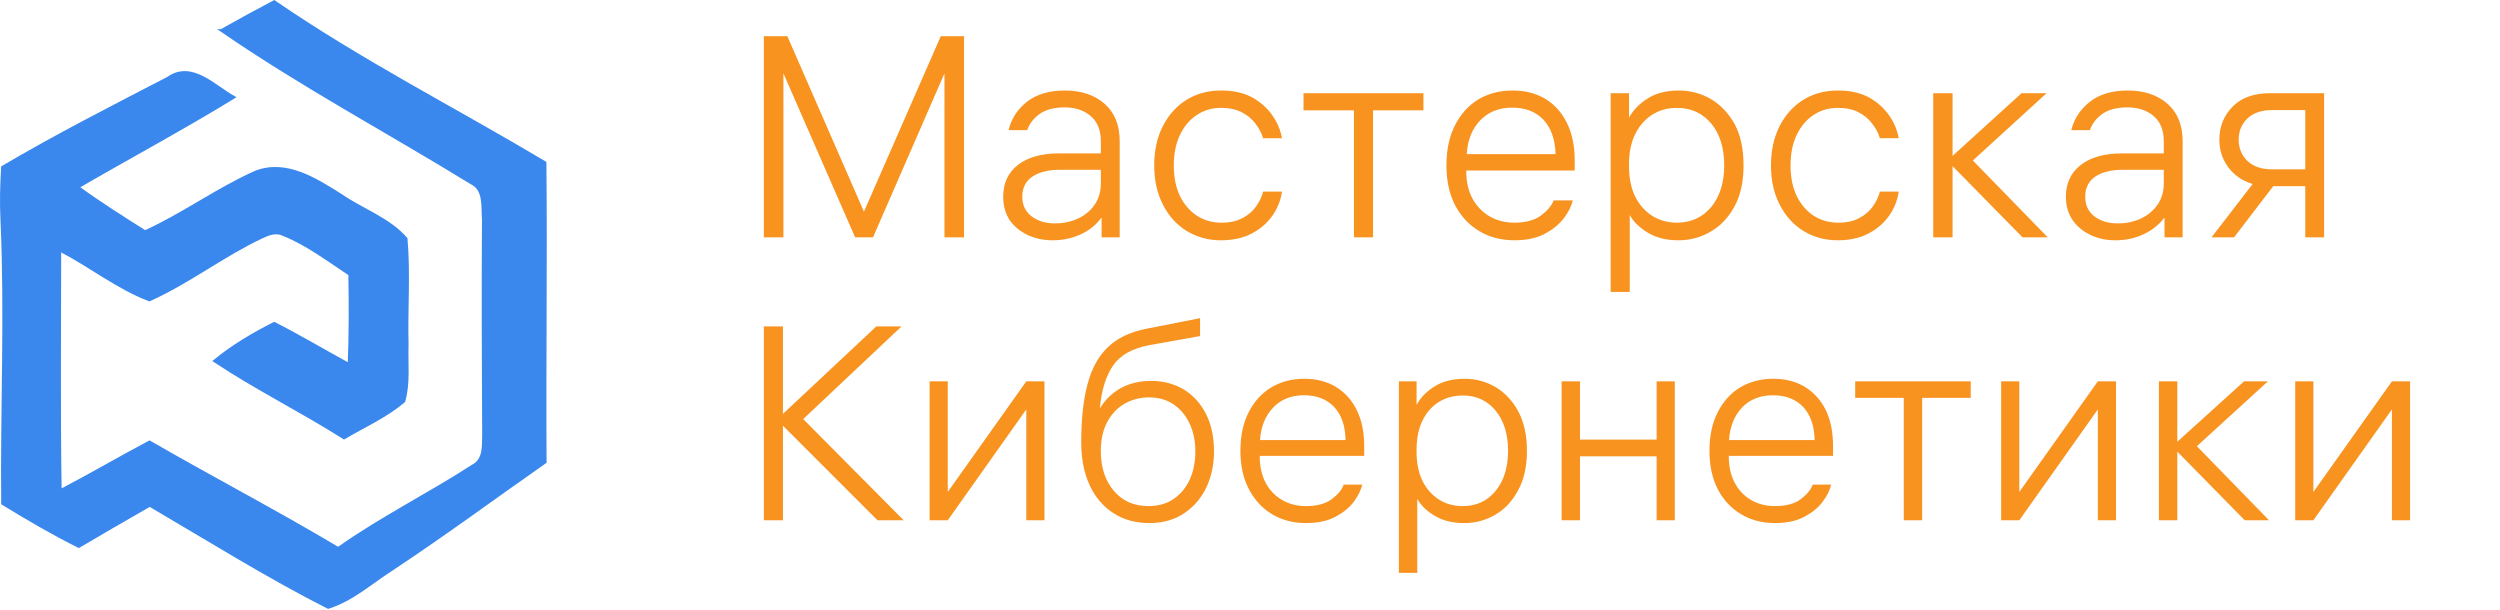
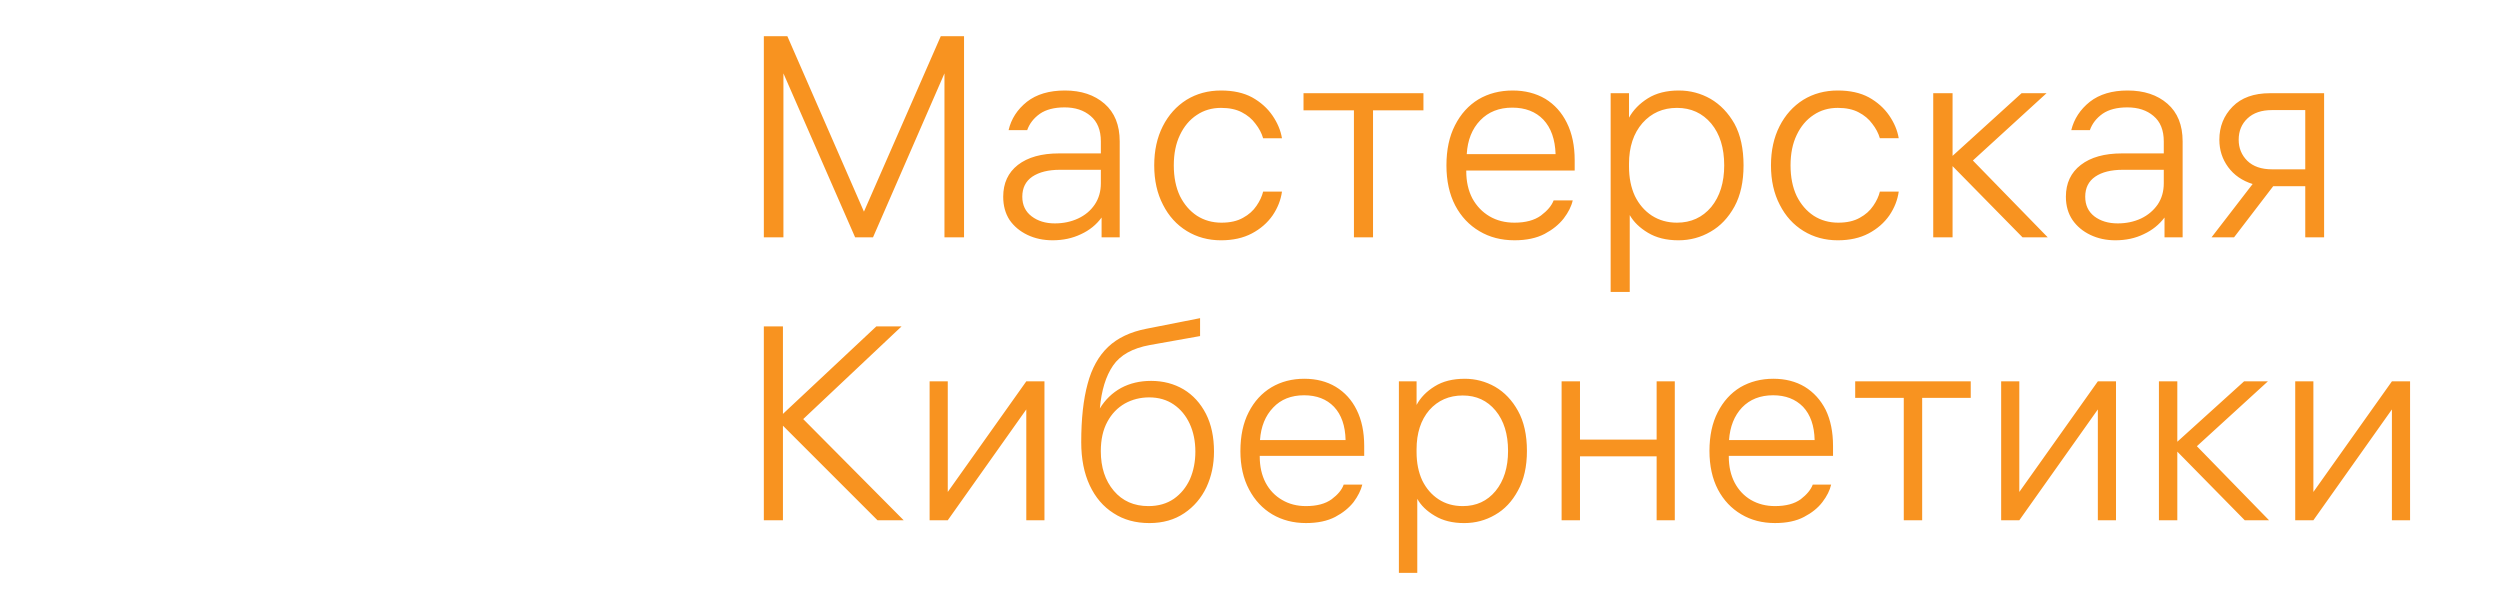
<svg xmlns="http://www.w3.org/2000/svg" xmlns:ns1="http://sodipodi.sourceforge.net/DTD/sodipodi-0.dtd" xmlns:ns2="http://www.inkscape.org/namespaces/inkscape" viewBox="0 0 1500 366" version="1.1" id="svg2780" ns1:docname="logo-ru.svg" ns2:version="1.3.2 (091e20ef0f, 2023-11-25)" ns2:export-filename="../../PNG/transparent/logo_color_transparent.png" ns2:export-xdpi="96" ns2:export-ydpi="96" width="1500" height="366">
  <ns1:namedview id="namedview2782" pagecolor="#505050" bordercolor="#eeeeee" borderopacity="1" ns2:showpageshadow="0" ns2:pageopacity="0" ns2:pagecheckerboard="0" ns2:deskcolor="#505050" showgrid="false" ns2:zoom="0.53489583" ns2:cx="959.06524" ns2:cy="962.80429" ns2:window-width="2560" ns2:window-height="1440" ns2:window-x="0" ns2:window-y="0" ns2:window-maximized="0" ns2:current-layer="text" />
  <defs id="defs2756">
    <clipPath id="logo">
      <rect x="0" y="0" width="1920" height="1920" id="rect2753" />
    </clipPath>
  </defs>
  <g clip-path="url(#logo)" id="g2778">
    <rect fill="none" width="1920" height="1920" id="rect2758" x="0" y="0" />
    <g transform="scale(4.8)" id="g2776">
      <g fill="none" font-family="none" font-size="none" font-weight="none" stroke-miterlimit="10" stroke-width="none" style="mix-blend-mode:normal" text-anchor="none" id="g2774">
        <rect fill="none" height="400" stroke-width="1" width="400" id="rect2760" x="0" y="0" />
        <rect fill="none" height="400" stroke-width="1" width="400" id="rect2762" x="0" y="0" />
-         <rect fill="none" height="400" stroke-width="1" width="400" id="rect2764" x="0" y="0" />
        <g fill="#3a88ee" id="symbol" stroke="#3a88ee" stroke-width="0.314" transform="translate(-29.843,-161.939)">
-           <path d="m 57.492,165.74 c 2.19,-1.243 4.402,-2.441 6.628,-3.617 10.838,7.449 22.585,13.419 33.866,20.144 0.126,12.472 -0.059,24.96 0.022,37.439 -6.369,4.453 -12.62,9.077 -19.108,13.368 -2.626,1.672 -5.023,3.869 -8.034,4.809 -7.627,-3.869 -14.914,-8.433 -22.304,-12.761 -2.974,1.687 -5.926,3.418 -8.87,5.149 -3.277,-1.635 -6.429,-3.477 -9.543,-5.386 -0.118,-11.799 0.444,-23.621 -0.089,-35.42 -0.118,-2.219 -0.052,-4.431 0.081,-6.636 6.754,-3.98 13.745,-7.538 20.699,-11.141 2.952,-2.094 5.763,1.021 8.256,2.412 -6.399,3.921 -13.012,7.464 -19.5,11.23 2.708,1.975 5.548,3.765 8.382,5.556 4.749,-2.167 8.995,-5.297 13.752,-7.427 3.832,-1.539 7.568,0.88 10.712,2.856 2.678,1.857 6,2.952 8.182,5.452 0.385,4.394 0.015,8.818 0.133,13.234 -0.089,2.352 0.252,4.809 -0.422,7.109 -2.249,1.894 -4.971,3.107 -7.486,4.587 -5.319,-3.366 -10.971,-6.162 -16.208,-9.639 2.286,-1.886 4.845,-3.381 7.479,-4.72 3.166,1.613 6.221,3.433 9.343,5.134 0.155,-3.743 0.148,-7.486 0.081,-11.23 -2.685,-1.768 -5.274,-3.751 -8.263,-4.956 -0.895,-0.451 -1.849,-0.104 -2.671,0.289 -4.875,2.293 -9.181,5.667 -14.092,7.871 -4.002,-1.509 -7.398,-4.268 -11.185,-6.214 0,10.002 -0.104,20.011 0.059,30.012 3.751,-1.96 7.405,-4.098 11.141,-6.081 7.819,4.513 15.824,8.692 23.584,13.308 5.371,-3.802 11.289,-6.732 16.807,-10.305 1.516,-0.777 1.302,-2.582 1.346,-3.995 -0.044,-8.922 -0.089,-17.843 -0.022,-26.765 -0.141,-1.576 0.229,-3.758 -1.487,-4.579 -10.401,-6.392 -21.202,-12.154 -31.27,-19.086 z" id="path2766" />
+           <path d="m 57.492,165.74 z" id="path2766" />
        </g>
        <g fill="#f89320" id="text" stroke="#000000" stroke-opacity="0" stroke-width="0">
          <path d="m 95.48,29.669 v -25.148 h 2.937 l 9.576,21.935 9.606,-21.935 h 2.906 v 25.148 h -2.447 v -20.497 l -8.933,20.497 h -2.233 l -8.964,-20.497 v 20.497 z m 42.127,-10.493 v -1.499 c 0,-1.407 -0.428,-2.468 -1.285,-3.182 -0.836,-0.714 -1.917,-1.071 -3.243,-1.071 -1.285,0 -2.315,0.265 -3.09,0.795 -0.775,0.551 -1.305,1.234 -1.591,2.05 h -2.325 c 0.326,-1.407 1.091,-2.59 2.295,-3.549 1.203,-0.938 2.784,-1.407 4.742,-1.407 2.039,0 3.692,0.551 4.956,1.652 1.264,1.101 1.897,2.672 1.897,4.711 v 11.993 h -2.264 v -2.478 c -0.653,0.897 -1.509,1.591 -2.57,2.08 -1.061,0.51 -2.244,0.765 -3.549,0.765 -1.163,0 -2.213,-0.224 -3.151,-0.673 -0.938,-0.449 -1.683,-1.071 -2.233,-1.866 -0.53,-0.816 -0.795,-1.785 -0.795,-2.906 0,-1.693 0.612,-3.018 1.836,-3.977 1.244,-0.959 2.957,-1.438 5.14,-1.438 z m -9.82,5.415 c 0,1.04 0.388,1.856 1.163,2.447 0.775,0.591 1.744,0.887 2.906,0.887 1.061,0 2.029,-0.204 2.906,-0.612 0.877,-0.408 1.57,-0.989 2.08,-1.744 0.51,-0.755 0.765,-1.642 0.765,-2.662 v -1.683 h -5.109 c -1.448,0 -2.6,0.286 -3.457,0.857 -0.836,0.571 -1.254,1.407 -1.254,2.509 z m 24.903,3.243 c 1.081,0 1.978,-0.204 2.692,-0.612 0.714,-0.388 1.275,-0.887 1.683,-1.499 0.408,-0.591 0.683,-1.183 0.826,-1.774 h 2.356 c -0.143,1.04 -0.53,2.029 -1.163,2.967 -0.653,0.938 -1.52,1.693 -2.6,2.264 -1.081,0.571 -2.366,0.857 -3.855,0.857 -1.591,0 -3.018,-0.388 -4.283,-1.163 -1.264,-0.775 -2.254,-1.866 -2.967,-3.273 -0.734,-1.407 -1.101,-3.049 -1.101,-4.926 0,-1.856 0.357,-3.488 1.071,-4.895 0.714,-1.407 1.703,-2.509 2.967,-3.304 1.264,-0.775 2.702,-1.163 4.314,-1.163 1.53,0 2.825,0.286 3.885,0.857 1.061,0.591 1.907,1.346 2.539,2.264 0.632,0.918 1.03,1.866 1.193,2.845 h -2.356 c -0.184,-0.632 -0.5,-1.234 -0.948,-1.805 -0.428,-0.591 -0.999,-1.071 -1.713,-1.438 -0.693,-0.367 -1.56,-0.551 -2.6,-0.551 -1.142,0 -2.152,0.296 -3.029,0.887 -0.897,0.591 -1.601,1.428 -2.111,2.509 -0.51,1.061 -0.765,2.325 -0.765,3.794 0,1.468 0.255,2.743 0.765,3.824 0.53,1.061 1.244,1.887 2.142,2.478 0.897,0.571 1.917,0.857 3.059,0.857 z m 16.551,-14.042 h -6.302 v -2.142 h 14.991 v 2.142 h -6.302 v 15.878 h -2.386 z m 11.564,6.883 c 0,-1.958 0.357,-3.63 1.071,-5.017 0.714,-1.407 1.693,-2.488 2.937,-3.243 1.244,-0.734 2.672,-1.101 4.283,-1.101 1.53,0 2.886,0.347 4.069,1.04 1.163,0.714 2.06,1.713 2.692,2.998 0.653,1.305 0.979,2.866 0.979,4.681 v 1.285 h -13.553 v 0.092 c 0,1.285 0.255,2.417 0.765,3.396 0.53,0.959 1.244,1.703 2.142,2.233 0.897,0.53 1.938,0.795 3.12,0.795 1.387,0 2.488,-0.296 3.304,-0.887 0.816,-0.612 1.346,-1.244 1.591,-1.897 h 2.386 c -0.163,0.734 -0.54,1.489 -1.132,2.264 -0.591,0.755 -1.387,1.397 -2.386,1.927 -1.02,0.53 -2.274,0.795 -3.763,0.795 -1.652,0 -3.11,-0.377 -4.375,-1.132 -1.285,-0.755 -2.295,-1.825 -3.029,-3.212 -0.734,-1.407 -1.101,-3.08 -1.101,-5.017 z m 2.539,-1.407 h 11.105 c -0.061,-1.856 -0.571,-3.294 -1.53,-4.314 -0.959,-0.999 -2.254,-1.499 -3.885,-1.499 -1.652,0 -2.988,0.53 -4.008,1.591 -1.02,1.061 -1.581,2.468 -1.683,4.222 z m 26.524,-7.954 c 1.407,0 2.723,0.347 3.946,1.04 1.224,0.714 2.223,1.754 2.998,3.12 0.755,1.387 1.132,3.12 1.132,5.201 0,2.039 -0.377,3.753 -1.132,5.14 -0.775,1.407 -1.774,2.458 -2.998,3.151 -1.224,0.714 -2.56,1.071 -4.008,1.071 -1.509,0 -2.784,-0.316 -3.824,-0.948 -1.02,-0.612 -1.774,-1.346 -2.264,-2.203 v 9.606 h -2.386 v -24.842 h 2.295 v 3.059 c 0.53,-0.959 1.315,-1.764 2.356,-2.417 1.04,-0.653 2.335,-0.979 3.885,-0.979 z m -6.241,9.178 v 0.337 c 0,1.387 0.245,2.611 0.734,3.671 0.51,1.04 1.214,1.856 2.111,2.447 0.918,0.591 1.968,0.887 3.151,0.887 1.754,0 3.182,-0.653 4.283,-1.958 1.081,-1.326 1.621,-3.059 1.621,-5.201 0,-2.182 -0.54,-3.926 -1.621,-5.231 -1.101,-1.305 -2.529,-1.958 -4.283,-1.958 -1.754,0 -3.192,0.632 -4.314,1.897 -1.122,1.285 -1.683,2.988 -1.683,5.109 z m 26.157,7.342 c 1.081,0 1.978,-0.204 2.692,-0.612 0.714,-0.388 1.275,-0.887 1.683,-1.499 0.408,-0.591 0.683,-1.183 0.826,-1.774 h 2.356 c -0.143,1.04 -0.53,2.029 -1.163,2.967 -0.653,0.938 -1.52,1.693 -2.6,2.264 -1.081,0.571 -2.366,0.857 -3.855,0.857 -1.591,0 -3.018,-0.388 -4.283,-1.163 -1.264,-0.775 -2.254,-1.866 -2.967,-3.273 -0.734,-1.407 -1.101,-3.049 -1.101,-4.926 0,-1.856 0.357,-3.488 1.071,-4.895 0.714,-1.407 1.703,-2.509 2.967,-3.304 1.264,-0.775 2.702,-1.163 4.314,-1.163 1.53,0 2.825,0.286 3.885,0.857 1.061,0.591 1.907,1.346 2.539,2.264 0.632,0.918 1.03,1.866 1.193,2.845 h -2.356 c -0.184,-0.632 -0.5,-1.234 -0.948,-1.805 -0.428,-0.591 -0.999,-1.071 -1.713,-1.438 -0.693,-0.367 -1.56,-0.551 -2.6,-0.551 -1.142,0 -2.152,0.296 -3.029,0.887 -0.897,0.591 -1.601,1.428 -2.111,2.509 -0.51,1.061 -0.765,2.325 -0.765,3.794 0,1.468 0.255,2.743 0.765,3.824 0.53,1.061 1.244,1.887 2.142,2.478 0.897,0.571 1.917,0.857 3.059,0.857 z m 14.287,-7.067 v 8.903 h -2.417 v -18.019 h 2.417 v 7.832 l 8.627,-7.832 h 3.12 l -9.209,8.413 9.361,9.606 h -3.151 z m 26.402,-1.591 v -1.499 c 0,-1.407 -0.428,-2.468 -1.285,-3.182 -0.836,-0.714 -1.927,-1.071 -3.273,-1.071 -1.285,0 -2.315,0.265 -3.09,0.795 -0.775,0.551 -1.305,1.234 -1.591,2.05 h -2.325 c 0.347,-1.407 1.122,-2.59 2.325,-3.549 1.203,-0.938 2.774,-1.407 4.711,-1.407 2.06,0 3.722,0.551 4.987,1.652 1.264,1.101 1.897,2.672 1.897,4.711 v 11.993 h -2.264 v -2.478 c -0.673,0.897 -1.54,1.591 -2.6,2.08 -1.04,0.51 -2.223,0.765 -3.549,0.765 -1.142,0 -2.182,-0.224 -3.12,-0.673 -0.938,-0.449 -1.683,-1.071 -2.233,-1.866 -0.551,-0.816 -0.826,-1.785 -0.826,-2.906 0,-1.693 0.622,-3.018 1.866,-3.977 1.244,-0.959 2.957,-1.438 5.14,-1.438 z m -9.82,5.415 c 0,1.04 0.377,1.856 1.132,2.447 0.775,0.591 1.754,0.887 2.937,0.887 1.061,0 2.029,-0.204 2.906,-0.612 0.857,-0.408 1.55,-0.989 2.08,-1.744 0.51,-0.755 0.765,-1.642 0.765,-2.662 v -1.683 h -5.109 c -1.468,0 -2.621,0.286 -3.457,0.857 -0.836,0.571 -1.254,1.407 -1.254,2.509 z m 18.601,5.079 h -2.815 l 5.14,-6.669 c -1.305,-0.408 -2.325,-1.112 -3.059,-2.111 -0.734,-0.999 -1.101,-2.142 -1.101,-3.426 0,-1.632 0.551,-3.008 1.652,-4.13 1.101,-1.122 2.662,-1.683 4.681,-1.683 h 6.761 v 18.019 h -2.356 v -6.394 h -4.008 z m 0.581,-12.207 c 0,1.04 0.357,1.917 1.071,2.631 0.734,0.714 1.764,1.071 3.09,1.071 h 4.161 v -7.404 h -4.161 c -1.305,0 -2.325,0.347 -3.059,1.04 -0.734,0.693 -1.101,1.581 -1.101,2.662 z" id="path2769" ns1:nodetypes="cccccccccccccccscsccccscsccccsscscccsssssscscsssccccccsscsscscsccccsccsccssccccccccccccsccsccscsscccccscccccccsscccccsccscccccccscccsccscscscccscccccssscsscscsccccsccsccsscccccccccccccscsccccsssccccsscssccscsccscsssscccssssccccccccsccsscc" />
          <path d="m 97.867,53.211 v 11.82 h -2.388 v -24.23 h 2.388 v 10.936 l 11.673,-10.936 h 3.154 l -12.292,11.584 12.557,12.646 h -3.272 z m 30.42,-5.542 h 2.27 v 17.362 h -2.27 v -13.854 l -9.816,13.854 h -2.27 v -17.362 h 2.27 v 13.825 z m 15.593,-0.059 c 1.513,0 2.869,0.354 4.068,1.061 1.179,0.707 2.112,1.729 2.8,3.066 0.668,1.317 1.002,2.889 1.002,4.716 0,1.611 -0.314,3.095 -0.943,4.451 -0.648,1.356 -1.572,2.437 -2.771,3.243 -1.218,0.825 -2.673,1.238 -4.363,1.238 -1.729,0 -3.223,-0.413 -4.481,-1.238 -1.277,-0.806 -2.27,-1.965 -2.977,-3.478 -0.707,-1.513 -1.061,-3.311 -1.061,-5.394 0,-2.908 0.265,-5.335 0.796,-7.281 0.511,-1.946 1.366,-3.488 2.564,-4.628 1.179,-1.12 2.771,-1.877 4.775,-2.27 l 6.721,-1.327 v 2.24 l -6.279,1.12 c -2.162,0.393 -3.695,1.248 -4.598,2.564 -0.904,1.317 -1.454,3.105 -1.651,5.365 0.668,-1.101 1.552,-1.955 2.653,-2.564 1.101,-0.59 2.348,-0.884 3.744,-0.884 z m -6.279,8.784 c 0,2.024 0.54,3.675 1.621,4.952 1.081,1.277 2.525,1.916 4.333,1.916 1.238,0 2.299,-0.305 3.183,-0.914 0.865,-0.609 1.533,-1.425 2.004,-2.447 0.452,-1.042 0.678,-2.191 0.678,-3.449 0,-1.297 -0.236,-2.456 -0.707,-3.478 -0.472,-1.022 -1.14,-1.828 -2.004,-2.417 -0.865,-0.59 -1.887,-0.884 -3.066,-0.884 -1.101,0 -2.112,0.255 -3.036,0.766 -0.924,0.531 -1.651,1.287 -2.181,2.27 -0.55,1.002 -0.825,2.23 -0.825,3.685 z m 17.45,-0.029 c 0,-1.887 0.344,-3.498 1.032,-4.834 0.688,-1.356 1.641,-2.397 2.859,-3.125 1.199,-0.707 2.564,-1.061 4.097,-1.061 1.494,0 2.8,0.334 3.92,1.002 1.14,0.688 2.014,1.651 2.623,2.889 0.629,1.258 0.943,2.761 0.943,4.51 v 1.238 h -13.058 v 0.088 c 0,1.238 0.246,2.329 0.737,3.272 0.491,0.924 1.179,1.641 2.063,2.152 0.865,0.511 1.857,0.766 2.977,0.766 1.356,0 2.427,-0.285 3.213,-0.855 0.786,-0.59 1.287,-1.199 1.503,-1.828 h 2.329 c -0.177,0.707 -0.54,1.435 -1.091,2.181 -0.57,0.727 -1.336,1.346 -2.299,1.857 -0.983,0.511 -2.201,0.766 -3.655,0.766 -1.572,0 -2.977,-0.364 -4.215,-1.091 -1.218,-0.727 -2.181,-1.759 -2.889,-3.095 -0.727,-1.356 -1.091,-2.967 -1.091,-4.834 z m 2.447,-1.356 h 10.7 c -0.039,-1.788 -0.521,-3.174 -1.444,-4.156 -0.924,-0.963 -2.171,-1.444 -3.744,-1.444 -1.611,0 -2.899,0.511 -3.861,1.533 -0.983,1.022 -1.533,2.378 -1.651,4.068 z m 25.586,-7.664 c 1.356,0 2.623,0.334 3.803,1.002 1.179,0.688 2.132,1.69 2.859,3.007 0.747,1.336 1.12,3.007 1.12,5.011 0,1.965 -0.373,3.616 -1.12,4.952 -0.727,1.356 -1.68,2.368 -2.859,3.036 -1.179,0.688 -2.466,1.032 -3.861,1.032 -1.454,0 -2.682,-0.305 -3.685,-0.914 -1.002,-0.59 -1.729,-1.297 -2.181,-2.122 v 9.256 h -2.299 v -23.935 h 2.211 v 2.948 c 0.491,-0.924 1.248,-1.7 2.27,-2.329 1.002,-0.629 2.25,-0.943 3.744,-0.943 z m -6.013,8.843 v 0.324 c 0,1.336 0.236,2.515 0.707,3.537 0.491,1.002 1.169,1.788 2.034,2.358 0.865,0.57 1.877,0.855 3.036,0.855 1.69,0 3.056,-0.629 4.097,-1.887 1.042,-1.277 1.562,-2.948 1.562,-5.011 0,-2.103 -0.521,-3.783 -1.562,-5.041 -1.042,-1.258 -2.407,-1.887 -4.097,-1.887 -1.71,0 -3.105,0.609 -4.186,1.828 -1.061,1.238 -1.592,2.879 -1.592,4.923 z m 20.428,0.855 v 7.988 h -2.299 v -17.362 h 2.299 v 7.281 h 9.58 v -7.281 h 2.27 v 17.362 h -2.27 v -7.988 z m 16.183,-0.678 c 0,-1.887 0.344,-3.498 1.032,-4.834 0.688,-1.356 1.631,-2.397 2.83,-3.125 1.218,-0.707 2.594,-1.061 4.127,-1.061 1.494,0 2.8,0.334 3.92,1.002 1.12,0.688 1.995,1.651 2.623,2.889 0.609,1.258 0.914,2.761 0.914,4.51 v 1.238 h -13.029 v 0.088 c 0,1.238 0.246,2.329 0.737,3.272 0.491,0.924 1.169,1.641 2.034,2.152 0.884,0.511 1.887,0.766 3.007,0.766 1.356,0 2.427,-0.285 3.213,-0.855 0.766,-0.59 1.268,-1.199 1.503,-1.828 h 2.299 c -0.157,0.707 -0.521,1.435 -1.091,2.181 -0.55,0.727 -1.317,1.346 -2.299,1.857 -0.963,0.511 -2.171,0.766 -3.626,0.766 -1.592,0 -2.997,-0.364 -4.215,-1.091 -1.238,-0.727 -2.211,-1.759 -2.918,-3.095 -0.707,-1.356 -1.061,-2.967 -1.061,-4.834 z m 2.447,-1.356 h 10.7 c -0.039,-1.788 -0.521,-3.174 -1.444,-4.156 -0.943,-0.963 -2.191,-1.444 -3.744,-1.444 -1.611,0 -2.908,0.511 -3.891,1.533 -0.963,1.022 -1.503,2.378 -1.621,4.068 z m 21.842,-5.276 h -6.072 v -2.063 h 14.444 v 2.063 h -6.072 v 15.299 h -2.299 z m 24.26,-2.063 h 2.27 v 17.362 h -2.27 v -13.854 l -9.816,13.854 h -2.27 v -17.362 h 2.27 v 13.825 z m 9.934,8.784 v 8.578 h -2.299 v -17.362 h 2.299 v 7.546 l 8.342,-7.546 h 2.977 l -8.873,8.106 9.02,9.256 h -3.036 z m 26.824,-8.784 h 2.27 v 17.362 h -2.27 v -13.854 l -9.816,13.854 h -2.27 v -17.362 h 2.27 v 13.825 z" id="path2771" />
        </g>
      </g>
    </g>
  </g>
</svg>